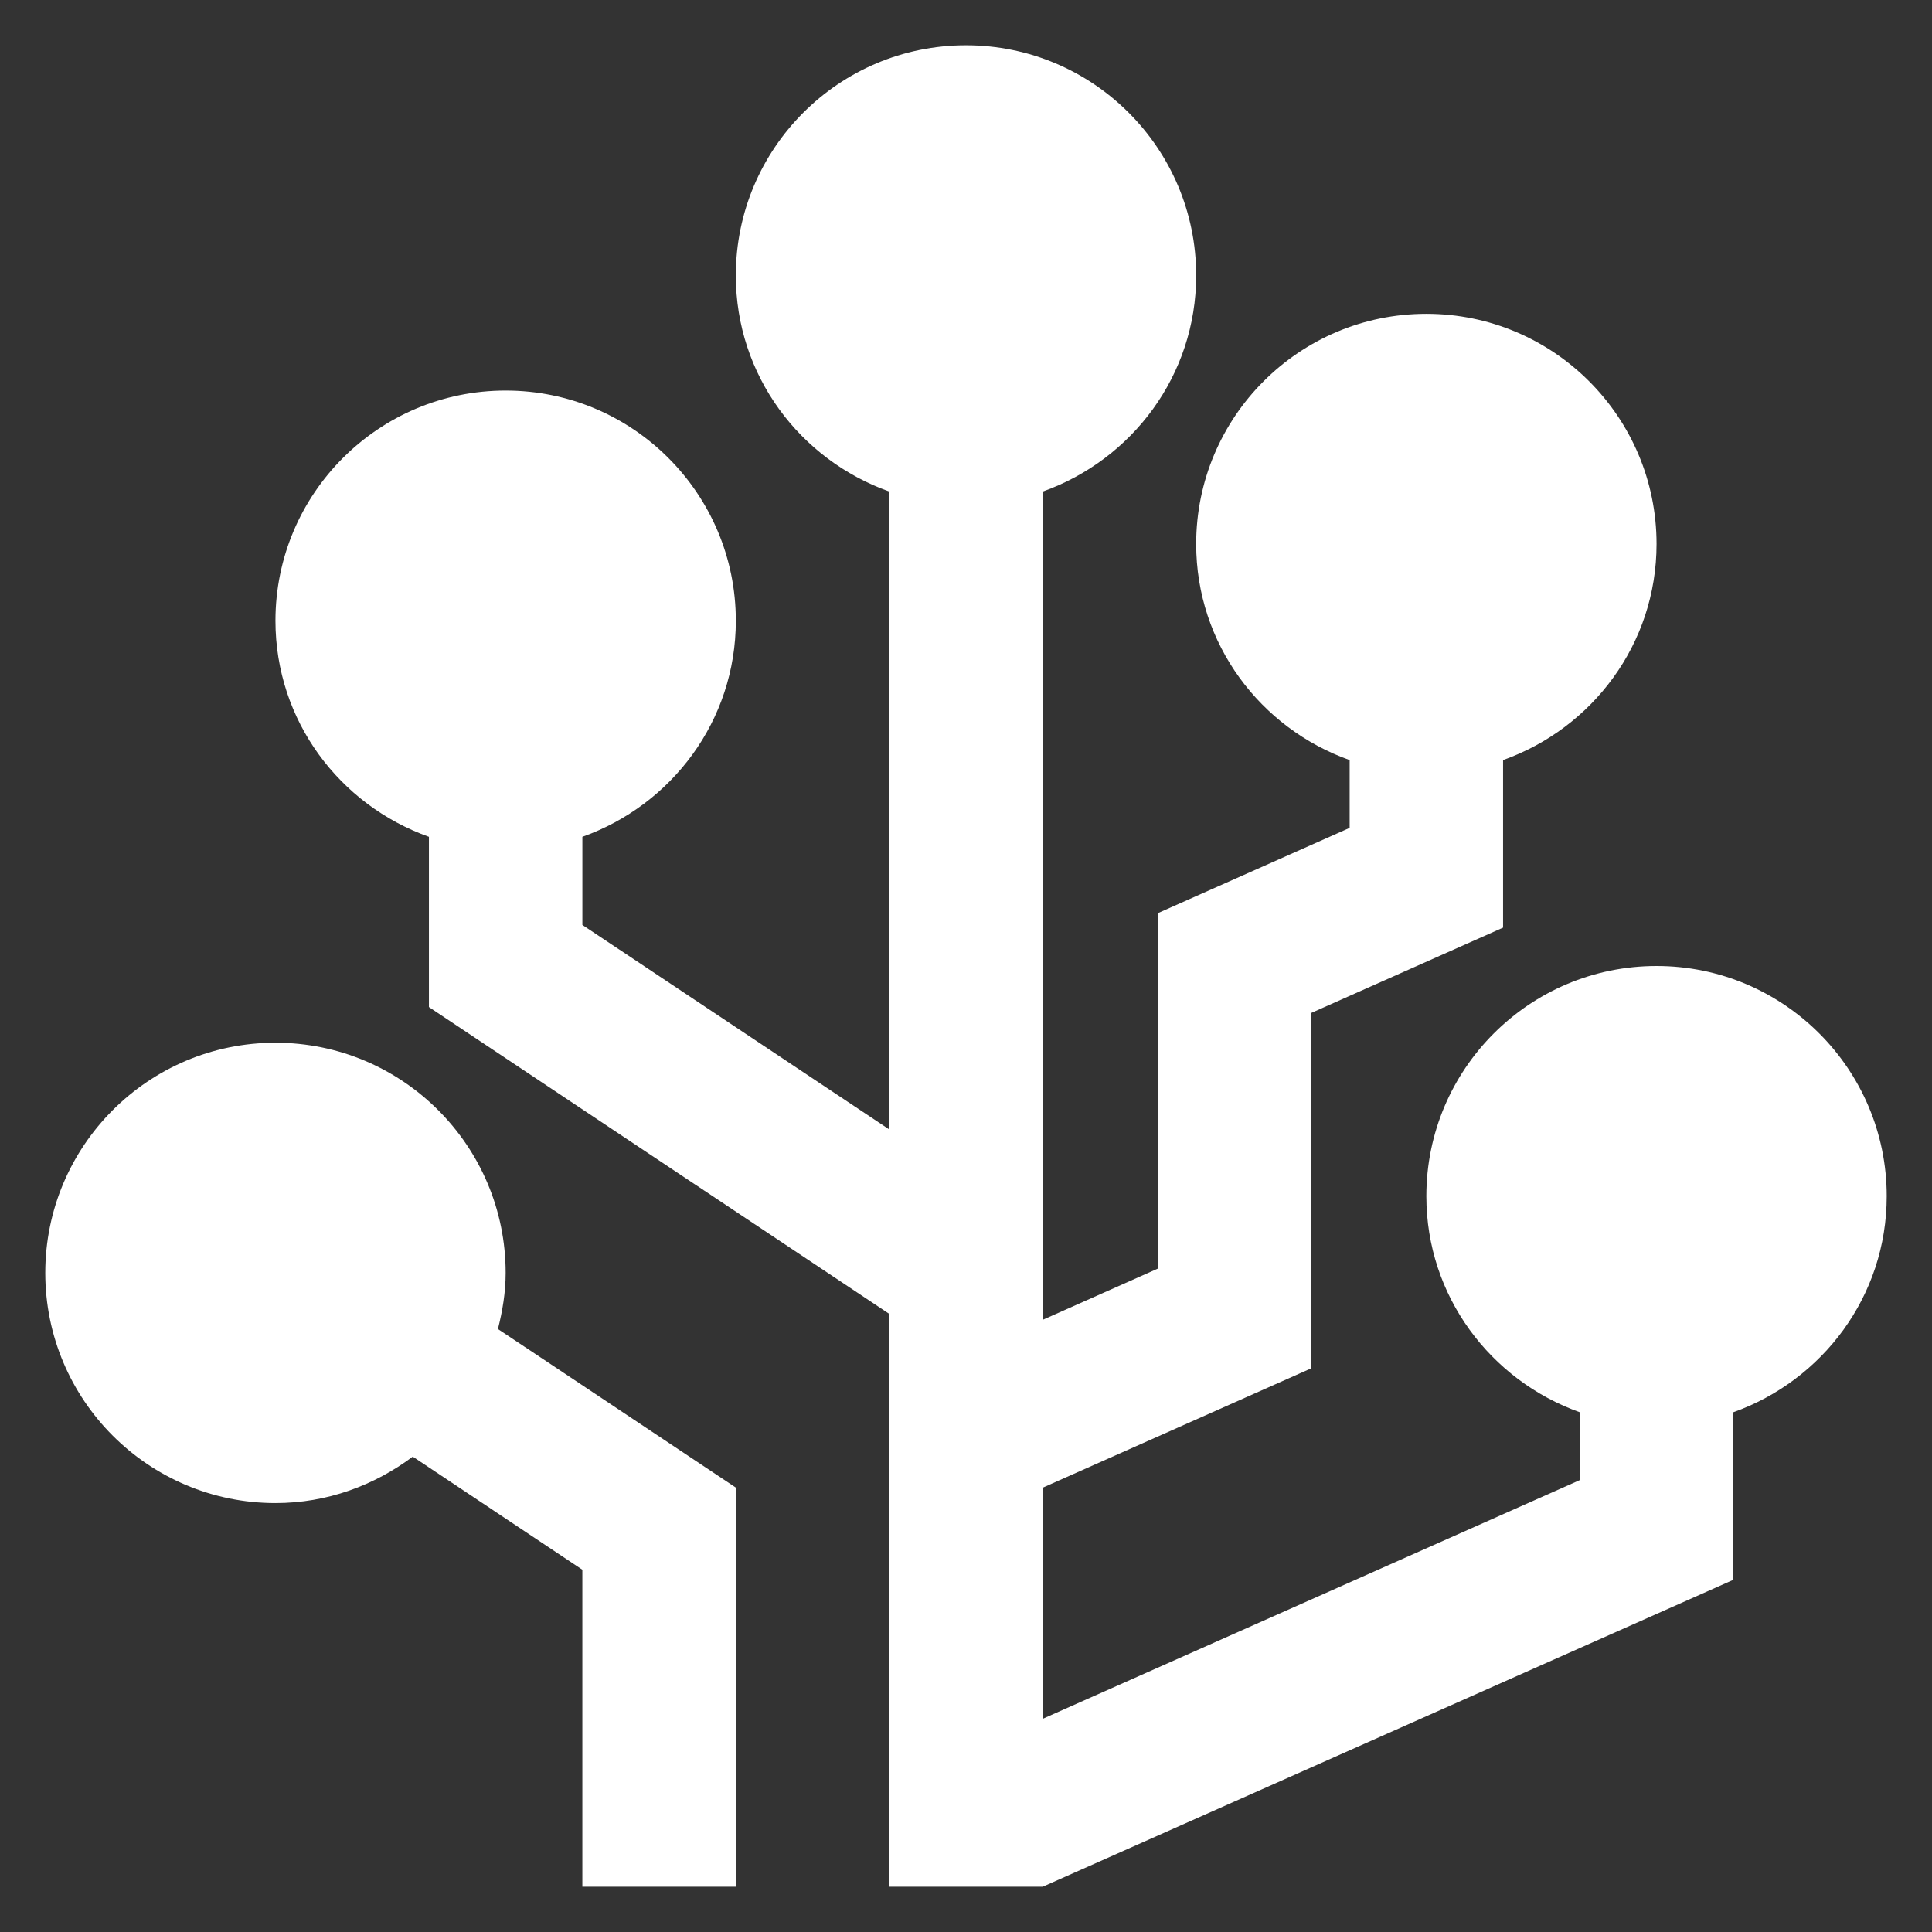
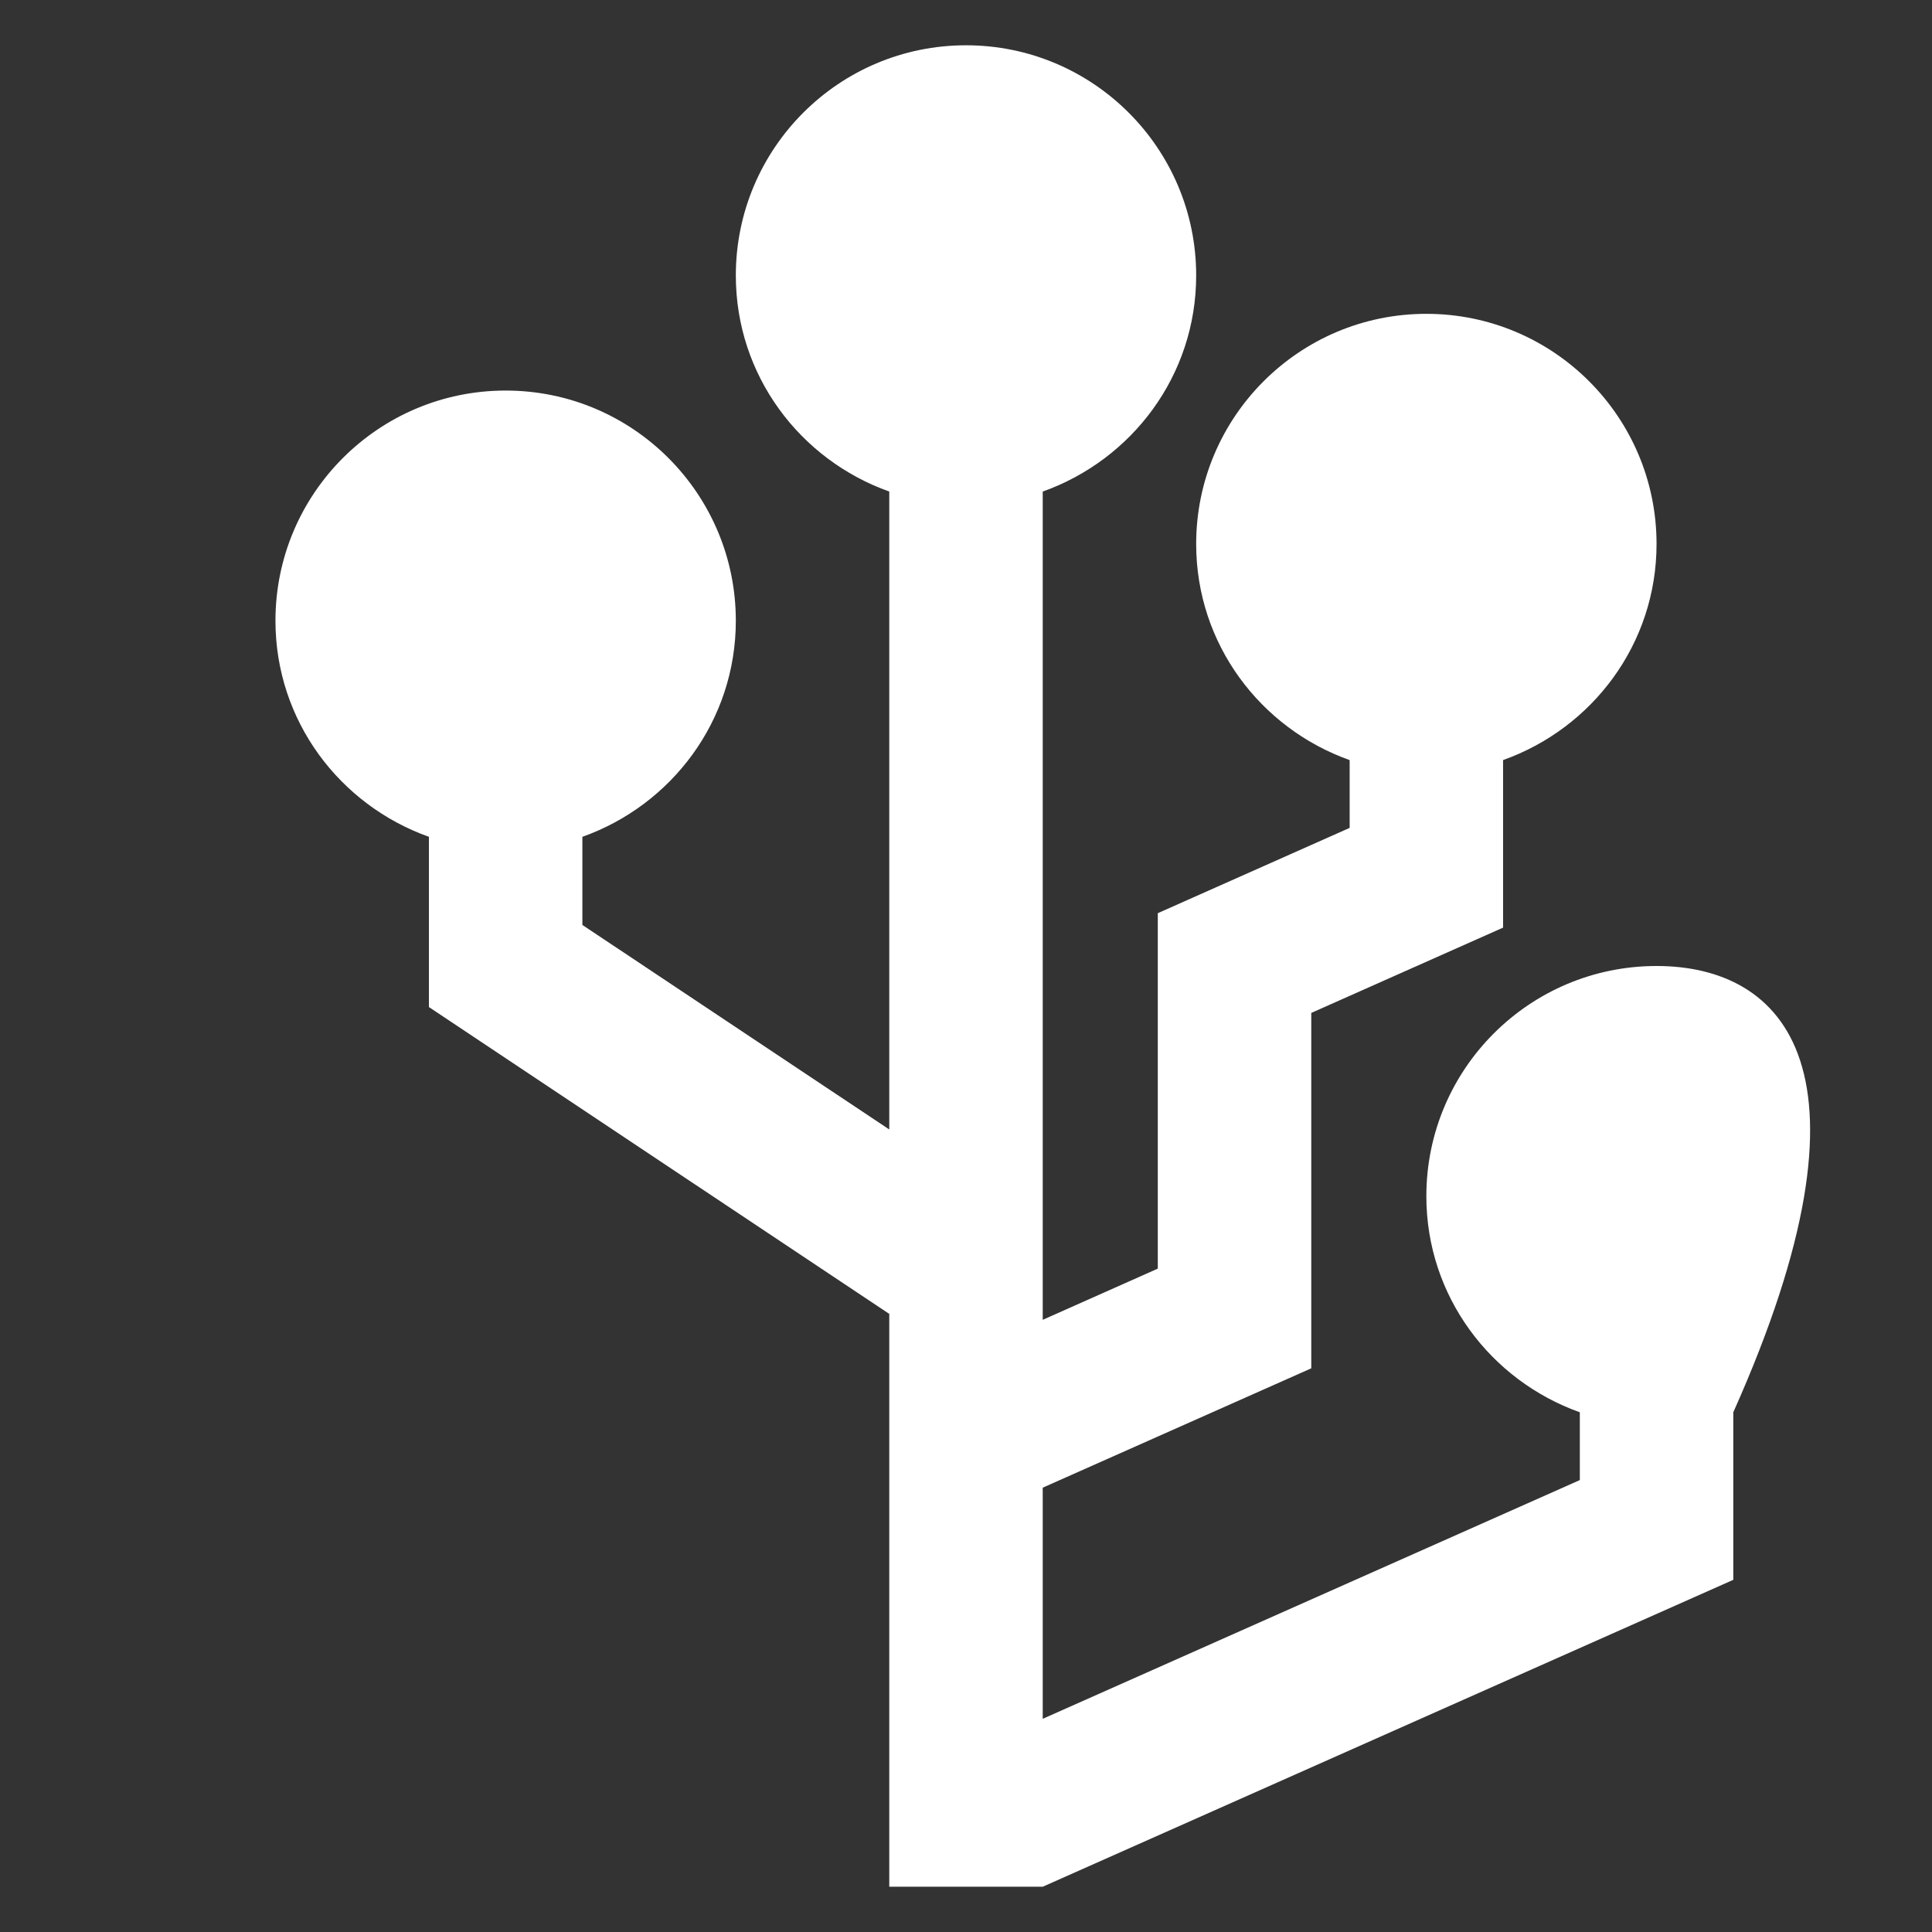
<svg xmlns="http://www.w3.org/2000/svg" width="80" height="80" viewBox="0 0 80 80" fill="none">
  <rect x="0" y="0" width="80" height="80" fill="#333333" stroke="none" />
-   <path d="M68.594 40C63.331 40 59.062 44.269 59.062 49.531C59.062 53.673 61.725 57.164 65.417 58.479V61.287L43.177 71.172V61.601L54.297 56.659V41.943L62.239 38.411V31.473C65.932 30.158 68.594 26.668 68.594 22.526C68.594 17.264 64.325 12.995 59.062 12.995C53.8 12.995 49.531 17.264 49.531 22.526C49.531 26.669 52.193 30.159 55.886 31.474V34.281L47.942 37.813V52.531L43.177 54.651V20.354C46.869 19.039 49.531 15.551 49.531 11.406C49.531 6.144 45.262 1.875 40 1.875C34.737 1.875 30.469 6.144 30.469 11.406C30.469 15.551 33.13 19.039 36.823 20.354V46.769L24.115 38.3V34.651C27.807 33.336 30.469 29.848 30.469 25.703C30.469 20.441 26.2 16.172 20.938 16.172C15.675 16.172 11.406 20.441 11.406 25.703C11.406 29.848 14.068 33.336 17.761 34.651V41.7L36.823 54.406V78.125H43.178L71.772 65.417V58.479C75.463 57.164 78.125 53.673 78.125 49.531C78.125 44.269 73.856 40 68.594 40Z" fill="white" />
-   <path d="M20.618 55.032C20.807 54.285 20.938 53.515 20.938 52.708C20.938 47.446 16.668 43.177 11.406 43.177C6.144 43.177 1.875 47.446 1.875 52.708C1.875 57.97 6.144 62.239 11.406 62.239C13.546 62.239 15.5 61.507 17.092 60.316L24.114 64.998V78.125H30.469V61.597L20.618 55.032Z" fill="white" />
+   <path d="M68.594 40C63.331 40 59.062 44.269 59.062 49.531C59.062 53.673 61.725 57.164 65.417 58.479V61.287L43.177 71.172V61.601L54.297 56.659V41.943L62.239 38.411V31.473C65.932 30.158 68.594 26.668 68.594 22.526C68.594 17.264 64.325 12.995 59.062 12.995C53.8 12.995 49.531 17.264 49.531 22.526C49.531 26.669 52.193 30.159 55.886 31.474V34.281L47.942 37.813V52.531L43.177 54.651V20.354C46.869 19.039 49.531 15.551 49.531 11.406C49.531 6.144 45.262 1.875 40 1.875C34.737 1.875 30.469 6.144 30.469 11.406C30.469 15.551 33.13 19.039 36.823 20.354V46.769L24.115 38.3V34.651C27.807 33.336 30.469 29.848 30.469 25.703C30.469 20.441 26.2 16.172 20.938 16.172C15.675 16.172 11.406 20.441 11.406 25.703C11.406 29.848 14.068 33.336 17.761 34.651V41.7L36.823 54.406V78.125H43.178L71.772 65.417V58.479C78.125 44.269 73.856 40 68.594 40Z" fill="white" />
</svg>